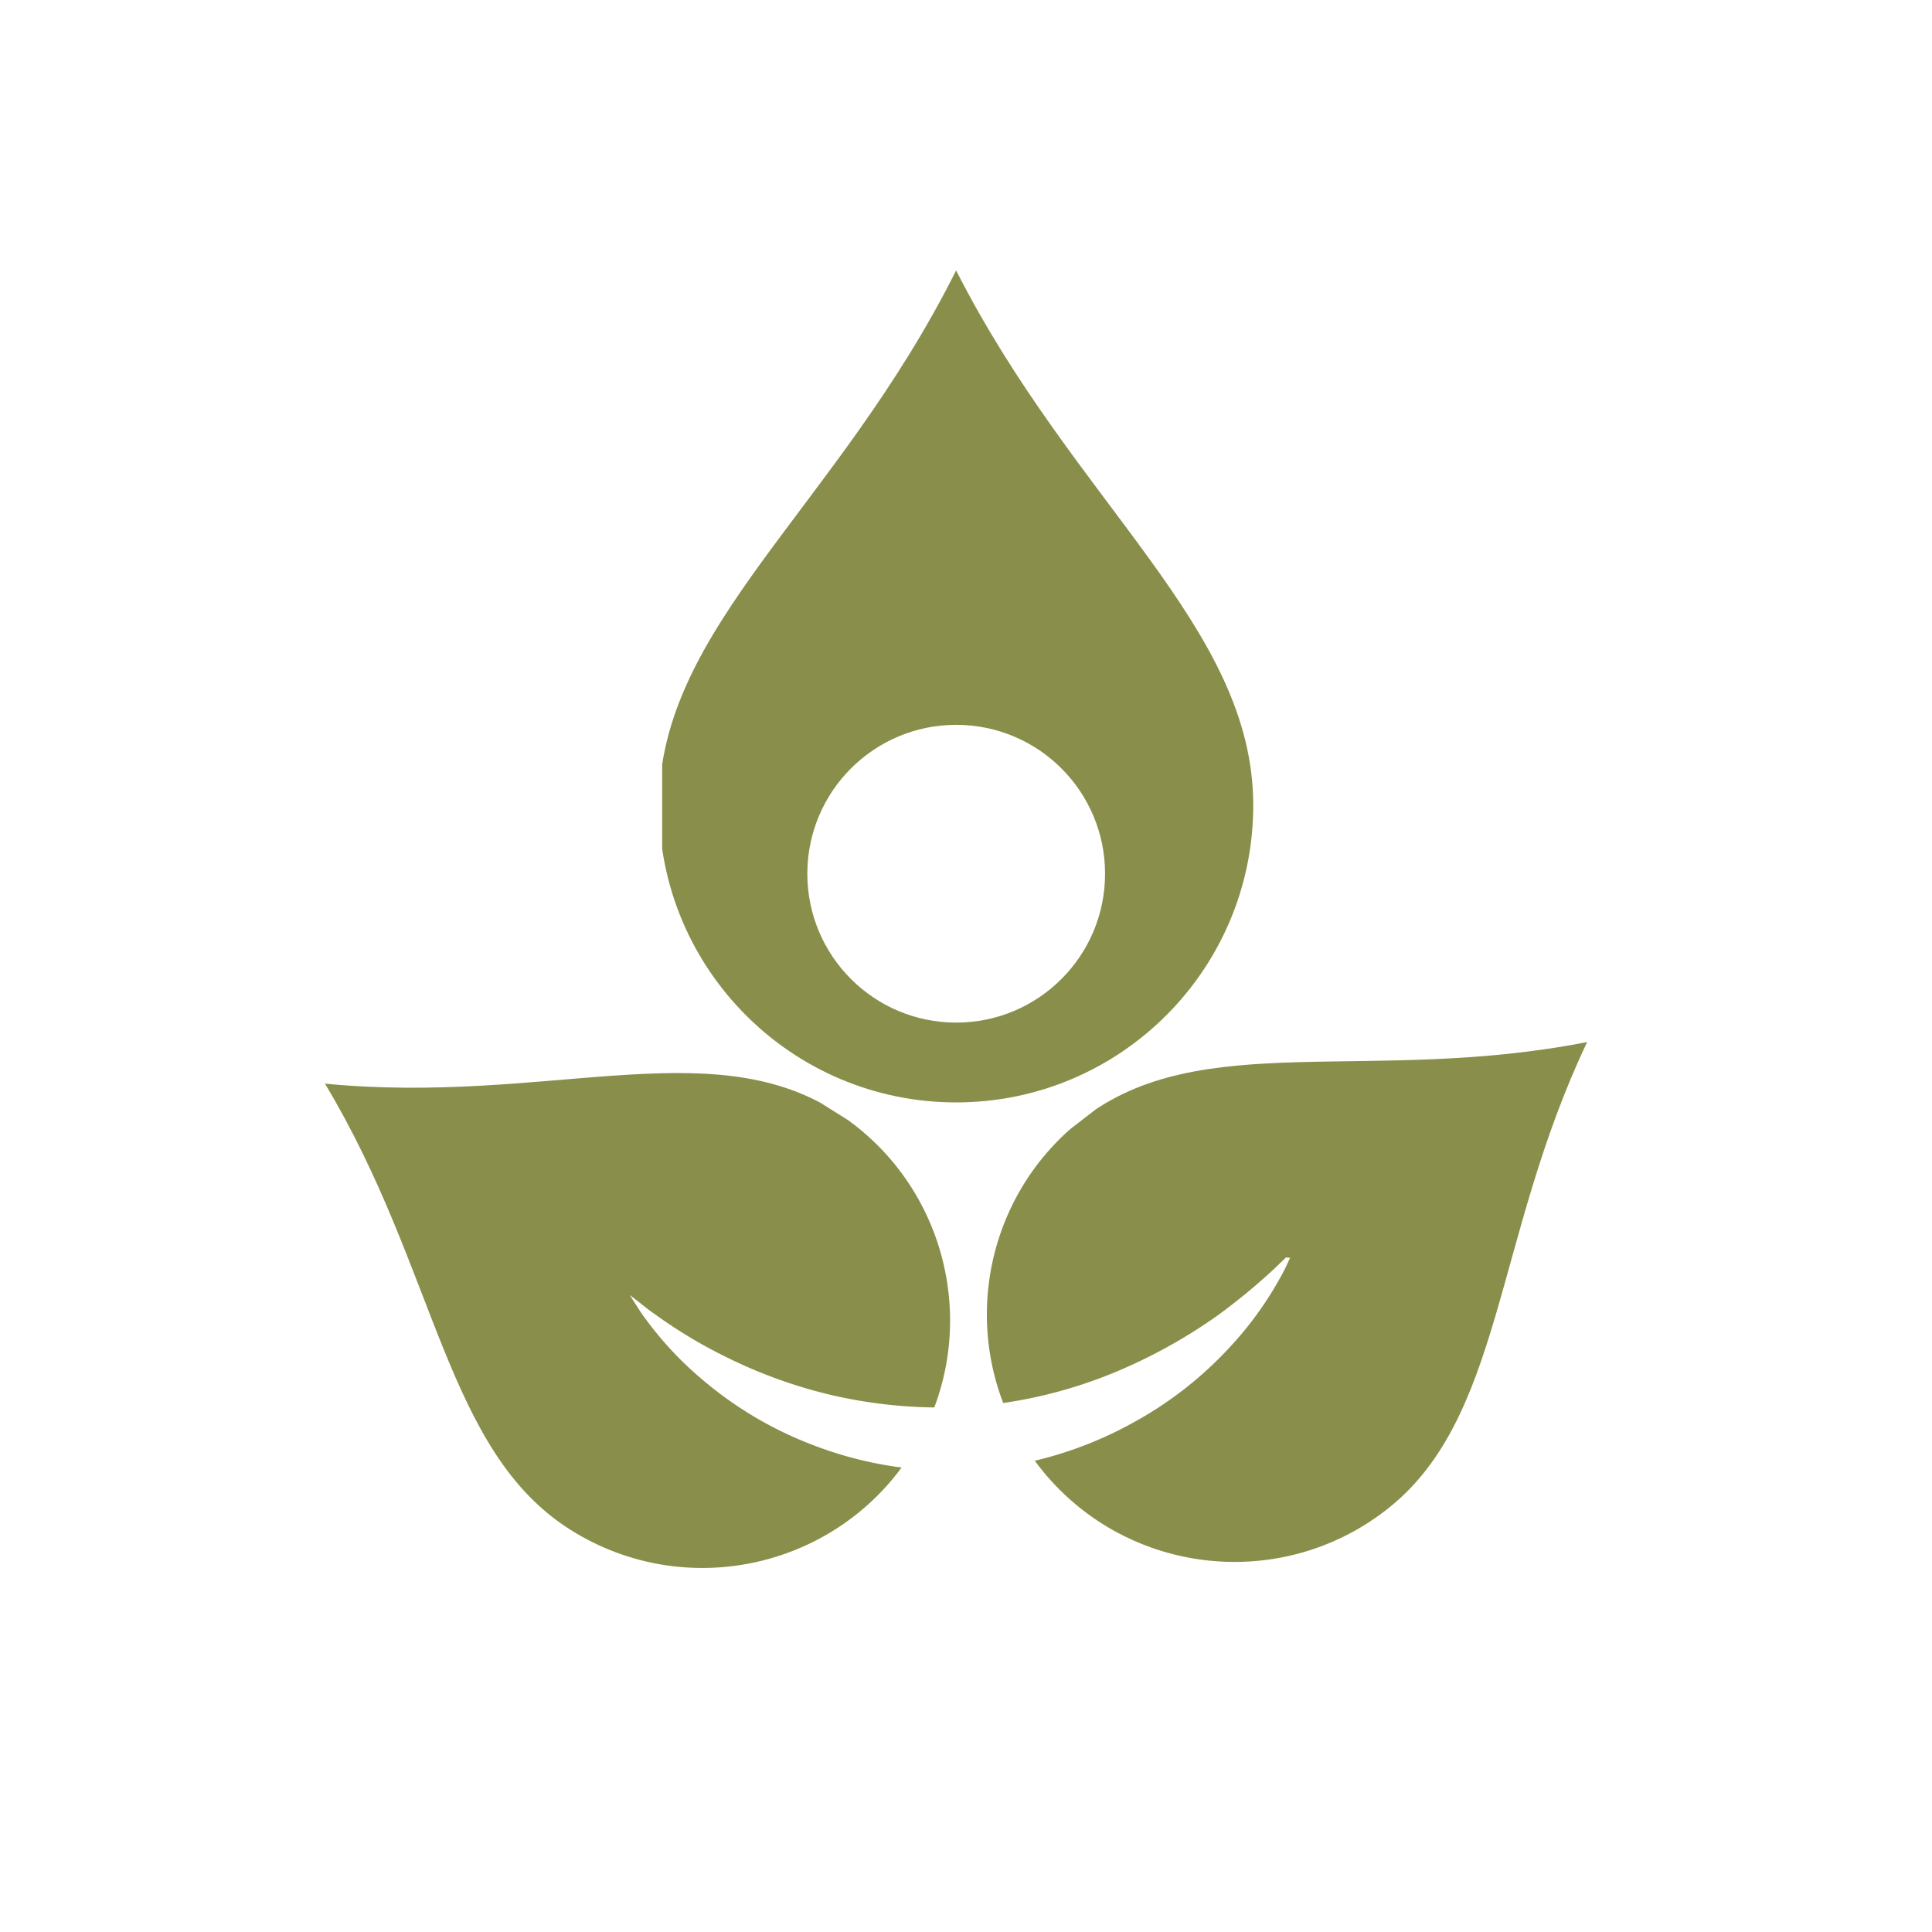
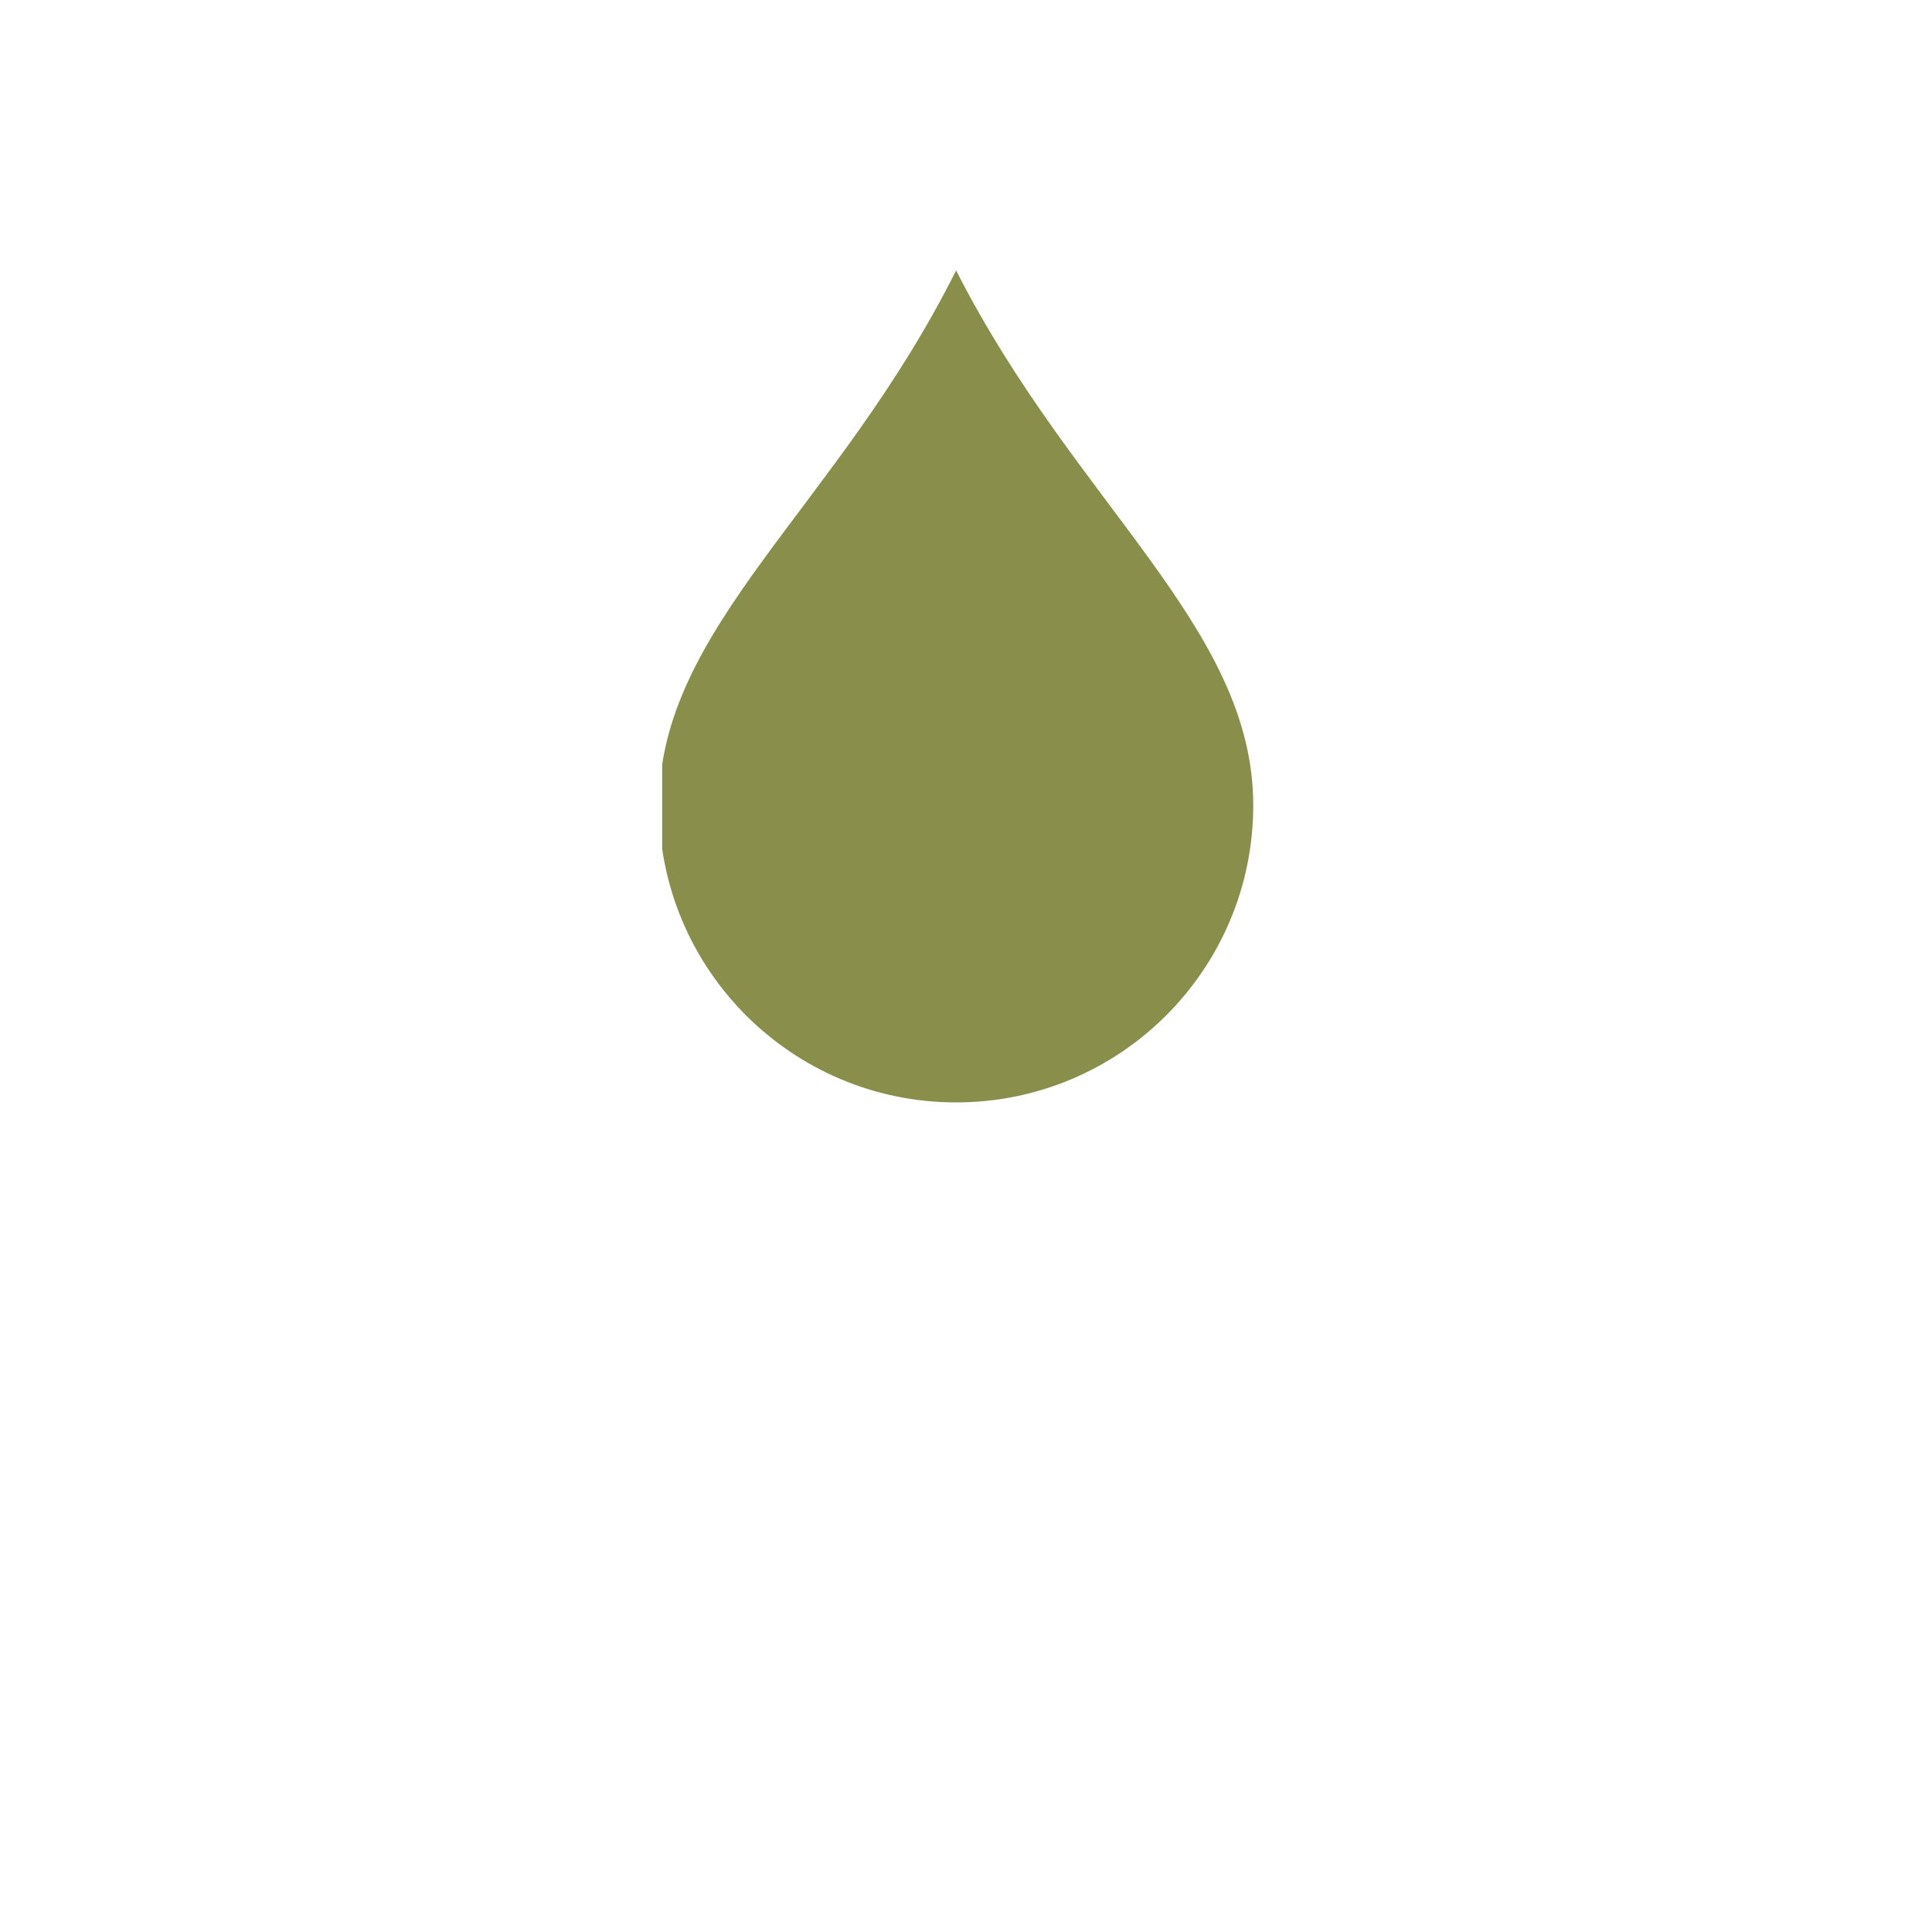
<svg xmlns="http://www.w3.org/2000/svg" data-bbox="-37.5 -37.5 450 450" height="500" viewBox="0 0 375 375" width="500" data-type="color">
  <g>
    <defs>
      <clipPath id="dac86d7d-c179-44c8-baac-280e8a0b5b65">
        <path d="M128.531 52.496h114.723v161.48H128.53Zm0 0" />
      </clipPath>
      <clipPath id="b88ba1ea-9d4d-42e4-83ad-a45f79c0e9f9">
        <path d="M63 208h122v97H63Zm0 0" />
      </clipPath>
      <clipPath id="a5c86199-9579-4eae-a414-a3fe4147b82f">
-         <path d="m37.5 251.016 51-81.328 115.047 72.144-50.996 81.324Zm0 0" />
-       </clipPath>
+         </clipPath>
      <clipPath id="83dec460-1827-4164-a4ea-a9cca5c37e5f">
        <path d="m37.5 251.016 51-81.328 115.047 72.144-50.996 81.324Zm0 0" />
      </clipPath>
      <clipPath id="b8609f46-b3ab-46e9-98fb-24c31c37958e">
        <path d="M191 202h118v102H191Zm0 0" />
      </clipPath>
      <clipPath id="fa48f4c6-ef57-447e-85eb-8c63420412c7">
        <path d="m230.89 322.555-58.667-75.98 107.484-82.993 58.668 75.98Zm0 0" />
      </clipPath>
      <clipPath id="7ca4e859-098e-4b86-930a-ff21a3a1f7e8">
        <path d="m337.477 240.254-58.668-75.98-107.485 82.996 58.668 75.98Zm0 0" />
      </clipPath>
      <clipPath id="04662262-2a87-494a-aa16-bc006e4bb8f3">
        <path d="M122 242h130v44H122Zm0 0" />
      </clipPath>
      <clipPath id="19a06086-688e-4fa7-a11c-5345ef353f41">
        <path d="m123.332 235.277 128.461 8.957-3.258 46.715-128.46-8.957Zm0 0" />
      </clipPath>
      <clipPath id="c0fdf5f1-f7d2-4154-b9db-2ed2db799b26">
        <path d="m124.684 215.89 128.46 8.958-4.558 65.394-128.461-8.953Zm0 0" />
      </clipPath>
      <clipPath id="46bc2e8d-ba8b-4a16-b2b1-bcf6fa97aab4">
-         <path d="M148 235h22v2h-22Zm0 0" />
-       </clipPath>
+         </clipPath>
      <clipPath id="d9caeb14-7c02-4ea4-9969-30b0ffc756b8">
        <path d="m123.332 235.277 128.461 8.957-3.258 46.715-128.46-8.957Zm0 0" />
      </clipPath>
      <clipPath id="3ad47953-b8ce-4825-b4ba-cd1ee5dcf77c">
        <path d="m124.684 215.89 128.46 8.958-4.558 65.394-128.461-8.953Zm0 0" />
      </clipPath>
      <clipPath id="f51e6454-d2d2-4857-bf96-9e804fa13ed0">
        <path d="M156.703 140.691h57.79v57.793h-57.79Zm0 0" />
      </clipPath>
      <clipPath id="05c6702d-9076-4323-af26-5443227a38ef">
-         <path d="M185.598 140.691c-15.957 0-28.895 12.938-28.895 28.899 0 15.957 12.938 28.894 28.895 28.894 15.96 0 28.894-12.937 28.894-28.894 0-15.961-12.933-28.899-28.894-28.899m0 0" />
-       </clipPath>
+         </clipPath>
    </defs>
    <path fill="#ffffff" d="M412.5-37.5v450h-450v-450z" data-color="1" />
    <path fill="#ffffff" d="M412.5-37.5v450h-450v-450z" data-color="1" />
    <g clip-path="url(#dac86d7d-c179-44c8-baac-280e8a0b5b65)">
      <path d="M185.582 52.492c23.07 45.426 57.672 69.207 57.672 103.813 0 31.847-25.824 57.672-57.672 57.672s-57.672-25.825-57.672-57.672c0-34.606 34.602-57.672 57.672-103.813m0 0" fill="#898f4a" data-color="2" />
    </g>
    <g clip-path="url(#b88ba1ea-9d4d-42e4-83ad-a45f79c0e9f9)">
      <g clip-path="url(#a5c86199-9579-4eae-a414-a3fe4147b82f)">
        <g clip-path="url(#83dec460-1827-4164-a4ea-a9cca5c37e5f)">
          <path d="M63.078 210.336c21.852 36.39 23.324 71.344 47.75 86.66 22.48 14.098 52.14 7.297 66.238-15.183 14.098-22.477 7.301-52.141-15.18-66.239-24.425-15.316-56.027-1.101-98.808-5.238m0 0" fill="#898f4a" data-color="2" />
        </g>
      </g>
    </g>
    <g clip-path="url(#b8609f46-b3ab-46e9-98fb-24c31c37958e)">
      <g clip-path="url(#fa48f4c6-ef57-447e-85eb-8c63420412c7)">
        <g clip-path="url(#7ca4e859-098e-4b86-930a-ff21a3a1f7e8)">
-           <path d="M308.063 202.258c-18.208 38.344-16.274 73.273-39.094 90.894-21 16.215-51.184 12.336-67.403-8.668-16.214-21-12.336-51.183 8.668-67.398 22.82-17.621 55.653-6.547 97.828-14.828m0 0" fill="#898f4a" data-color="2" />
-         </g>
+           </g>
      </g>
    </g>
    <g clip-path="url(#04662262-2a87-494a-aa16-bc006e4bb8f3)">
      <g clip-path="url(#19a06086-688e-4fa7-a11c-5345ef353f41)">
        <g clip-path="url(#c0fdf5f1-f7d2-4154-b9db-2ed2db799b26)">
          <path d="m122.25 251.363.781 1.258c.543.793 1.258 2.043 2.38 3.524a67.4 67.4 0 0 0 11.03 11.73 73.3 73.3 0 0 0 21.36 12.61 74 74 0 0 0 15.469 4.117 74.3 74.3 0 0 0 15.992.722 74.8 74.8 0 0 0 15.652-2.879 74.6 74.6 0 0 0 14.684-6.125 73.2 73.2 0 0 0 19.547-15.316q5.495-5.999 9.41-13.129c.937-1.625 1.476-2.988 1.914-3.848l.605-1.336s-1.281 1.18-3.597 3.442q-5.25 4.893-11.043 9.125a102.3 102.3 0 0 1-19.438 10.851 90.5 90.5 0 0 1-28.586 6.903 94.1 94.1 0 0 1-26.539-2.117 95 95 0 0 1-21.215-7.641 94 94 0 0 1-13.613-8.219c-1.613-1.09-2.7-2.101-3.547-2.695Zm0 0" fill="#ffffff" data-color="1" />
        </g>
      </g>
    </g>
    <g clip-path="url(#46bc2e8d-ba8b-4a16-b2b1-bcf6fa97aab4)">
      <g clip-path="url(#d9caeb14-7c02-4ea4-9969-30b0ffc756b8)">
        <g clip-path="url(#3ad47953-b8ce-4825-b4ba-cd1ee5dcf77c)">
-           <path d="m148.848 236.988.59-1.14q.675-1.525 1.519-2.961 1.05-1.83 2.73-3.102a9.1 9.1 0 0 1 3.997-1.812 10.4 10.4 0 0 1 4.433.156c1.41.328 2.703.918 3.883 1.758 1.078.765 1.98 1.562 2.613 2.074l1.008.824a8 8 0 0 0-.098-1.16 12.6 12.6 0 0 0-.878-3.332 10.4 10.4 0 0 0-3.72-4.707 11.1 11.1 0 0 0-4.023-1.715 11.1 11.1 0 0 0-4.37-.047 10.4 10.4 0 0 0-3.692 1.485 10.4 10.4 0 0 0-2.875 2.75 9.96 9.96 0 0 0-1.899 5.87q-.07 1.953.399 3.852zm0 0" fill="#ffffff" data-color="1" />
-         </g>
+           </g>
      </g>
    </g>
    <g clip-path="url(#f51e6454-d2d2-4857-bf96-9e804fa13ed0)">
      <g clip-path="url(#05c6702d-9076-4323-af26-5443227a38ef)">
        <path d="M156.703 140.691h57.79v57.793h-57.79Zm0 0" fill="#ffffff" data-color="1" />
      </g>
    </g>
  </g>
</svg>